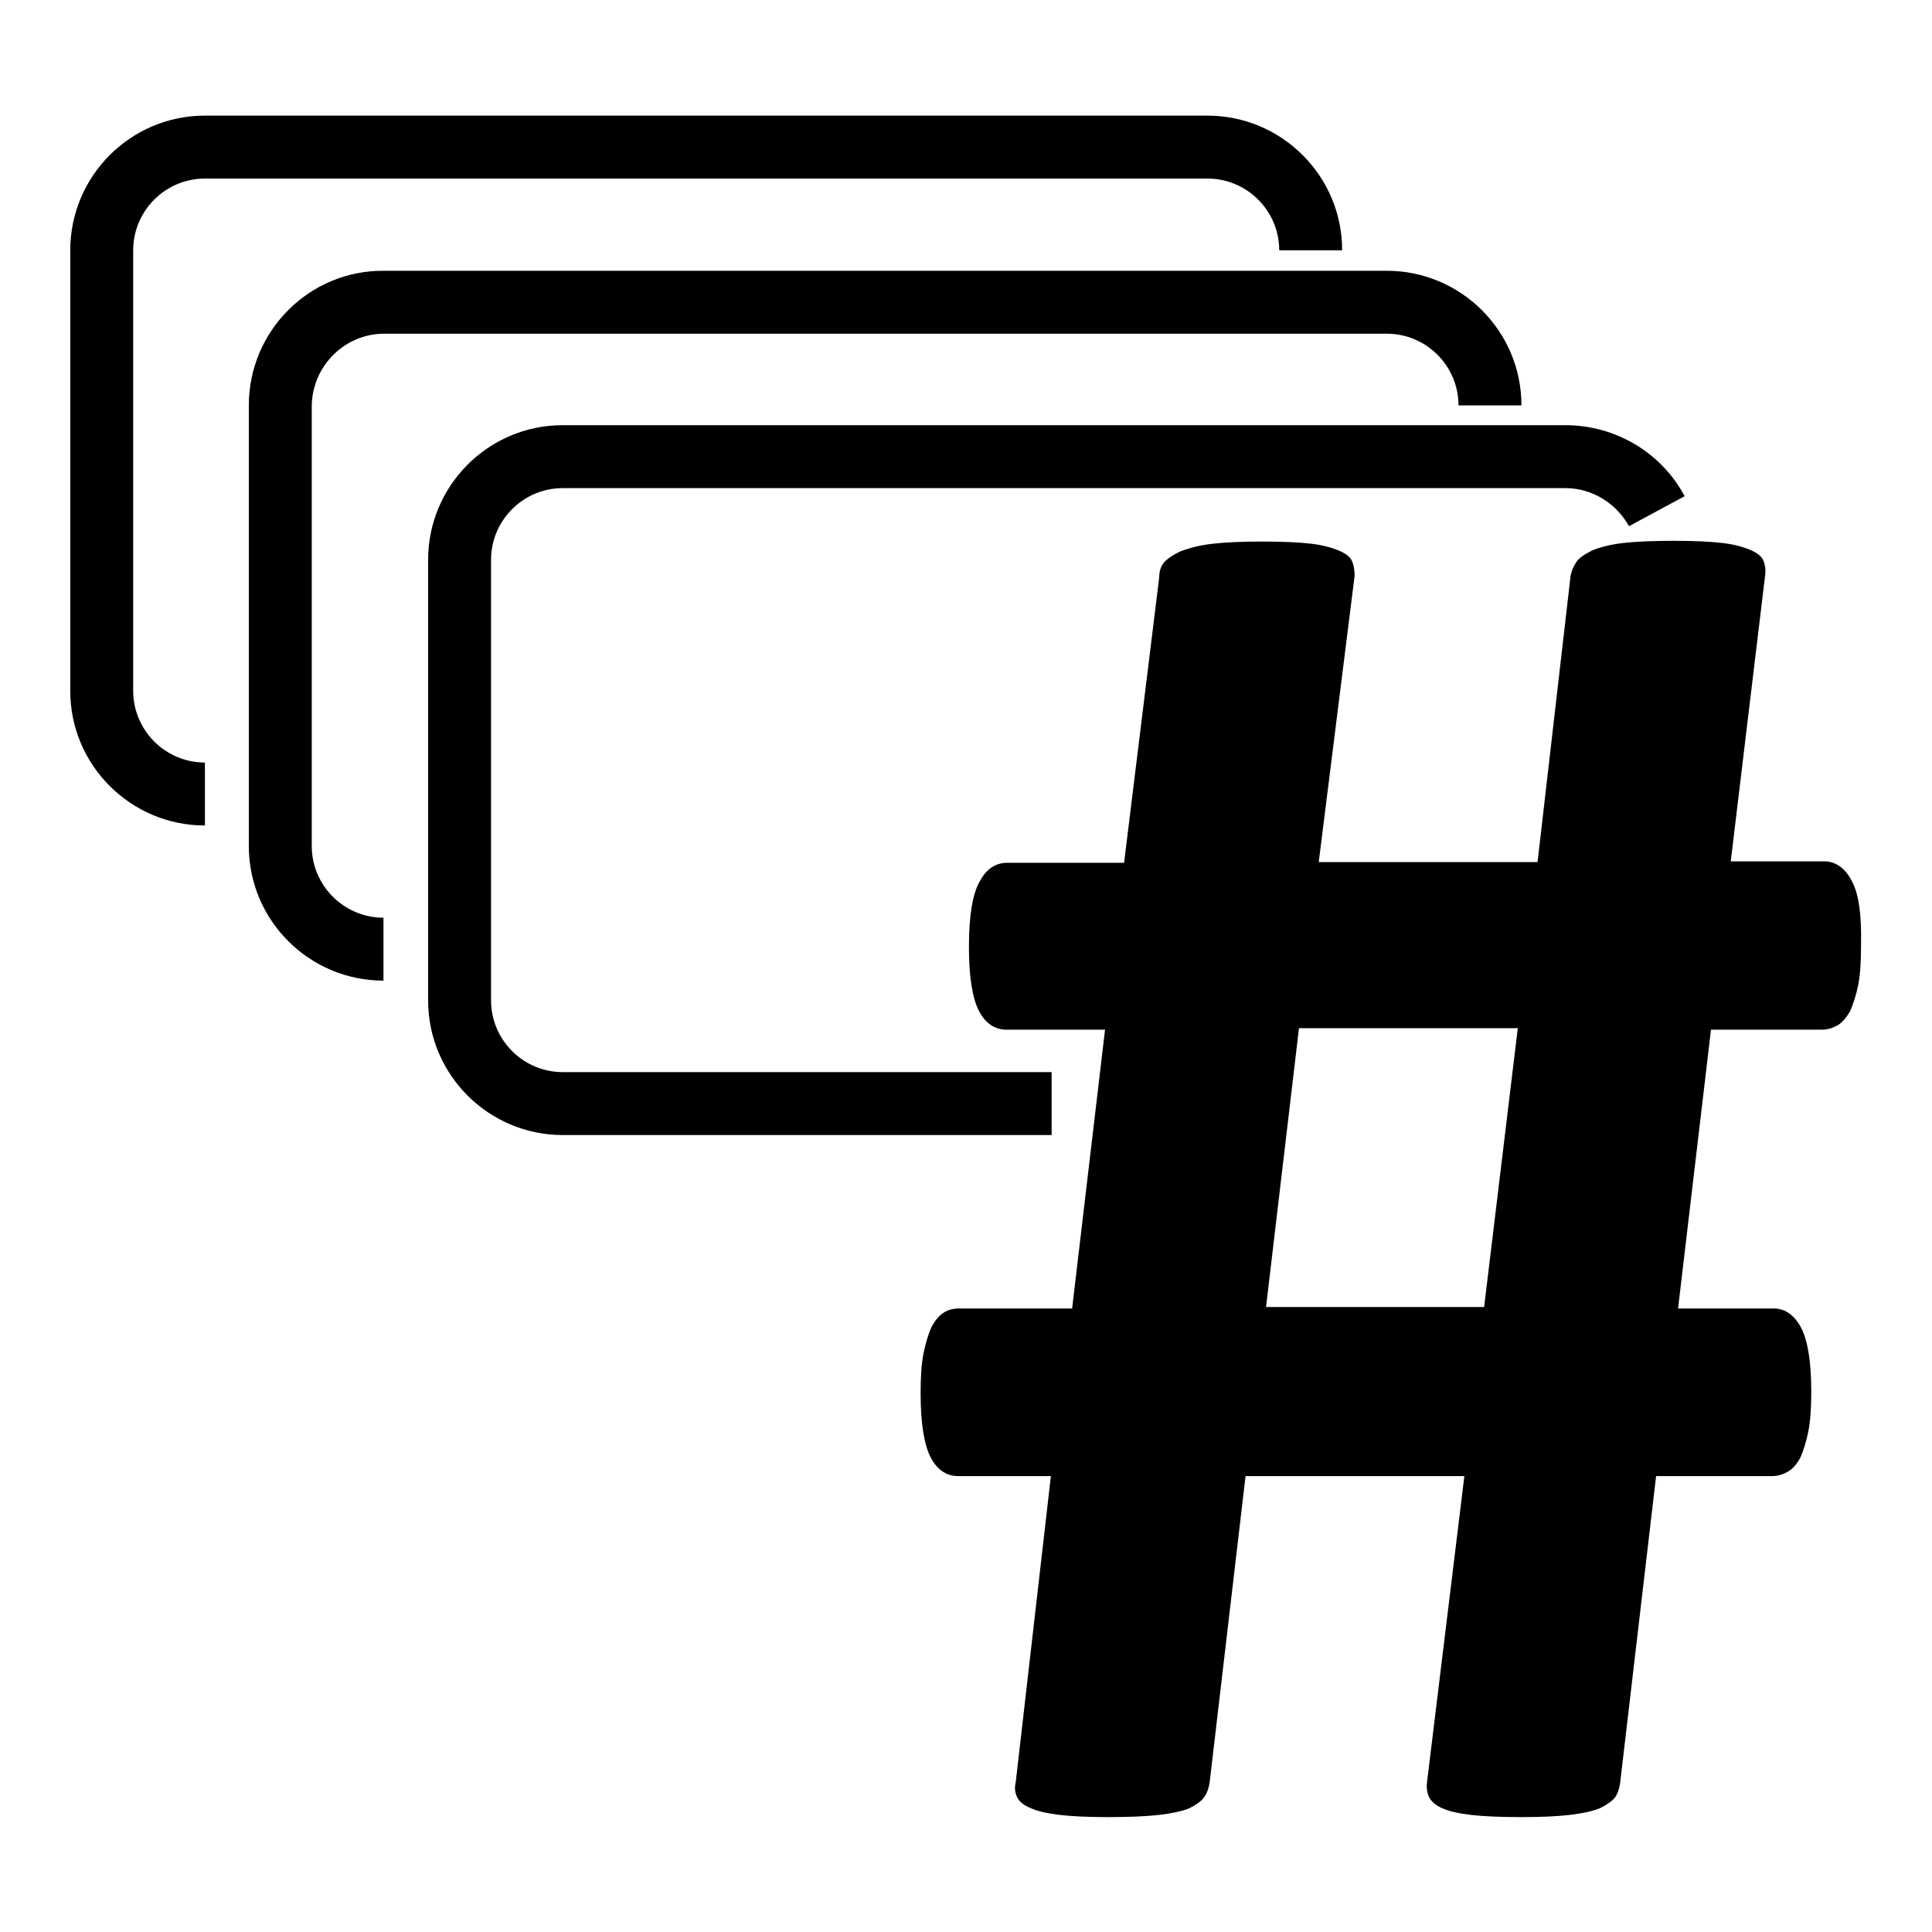
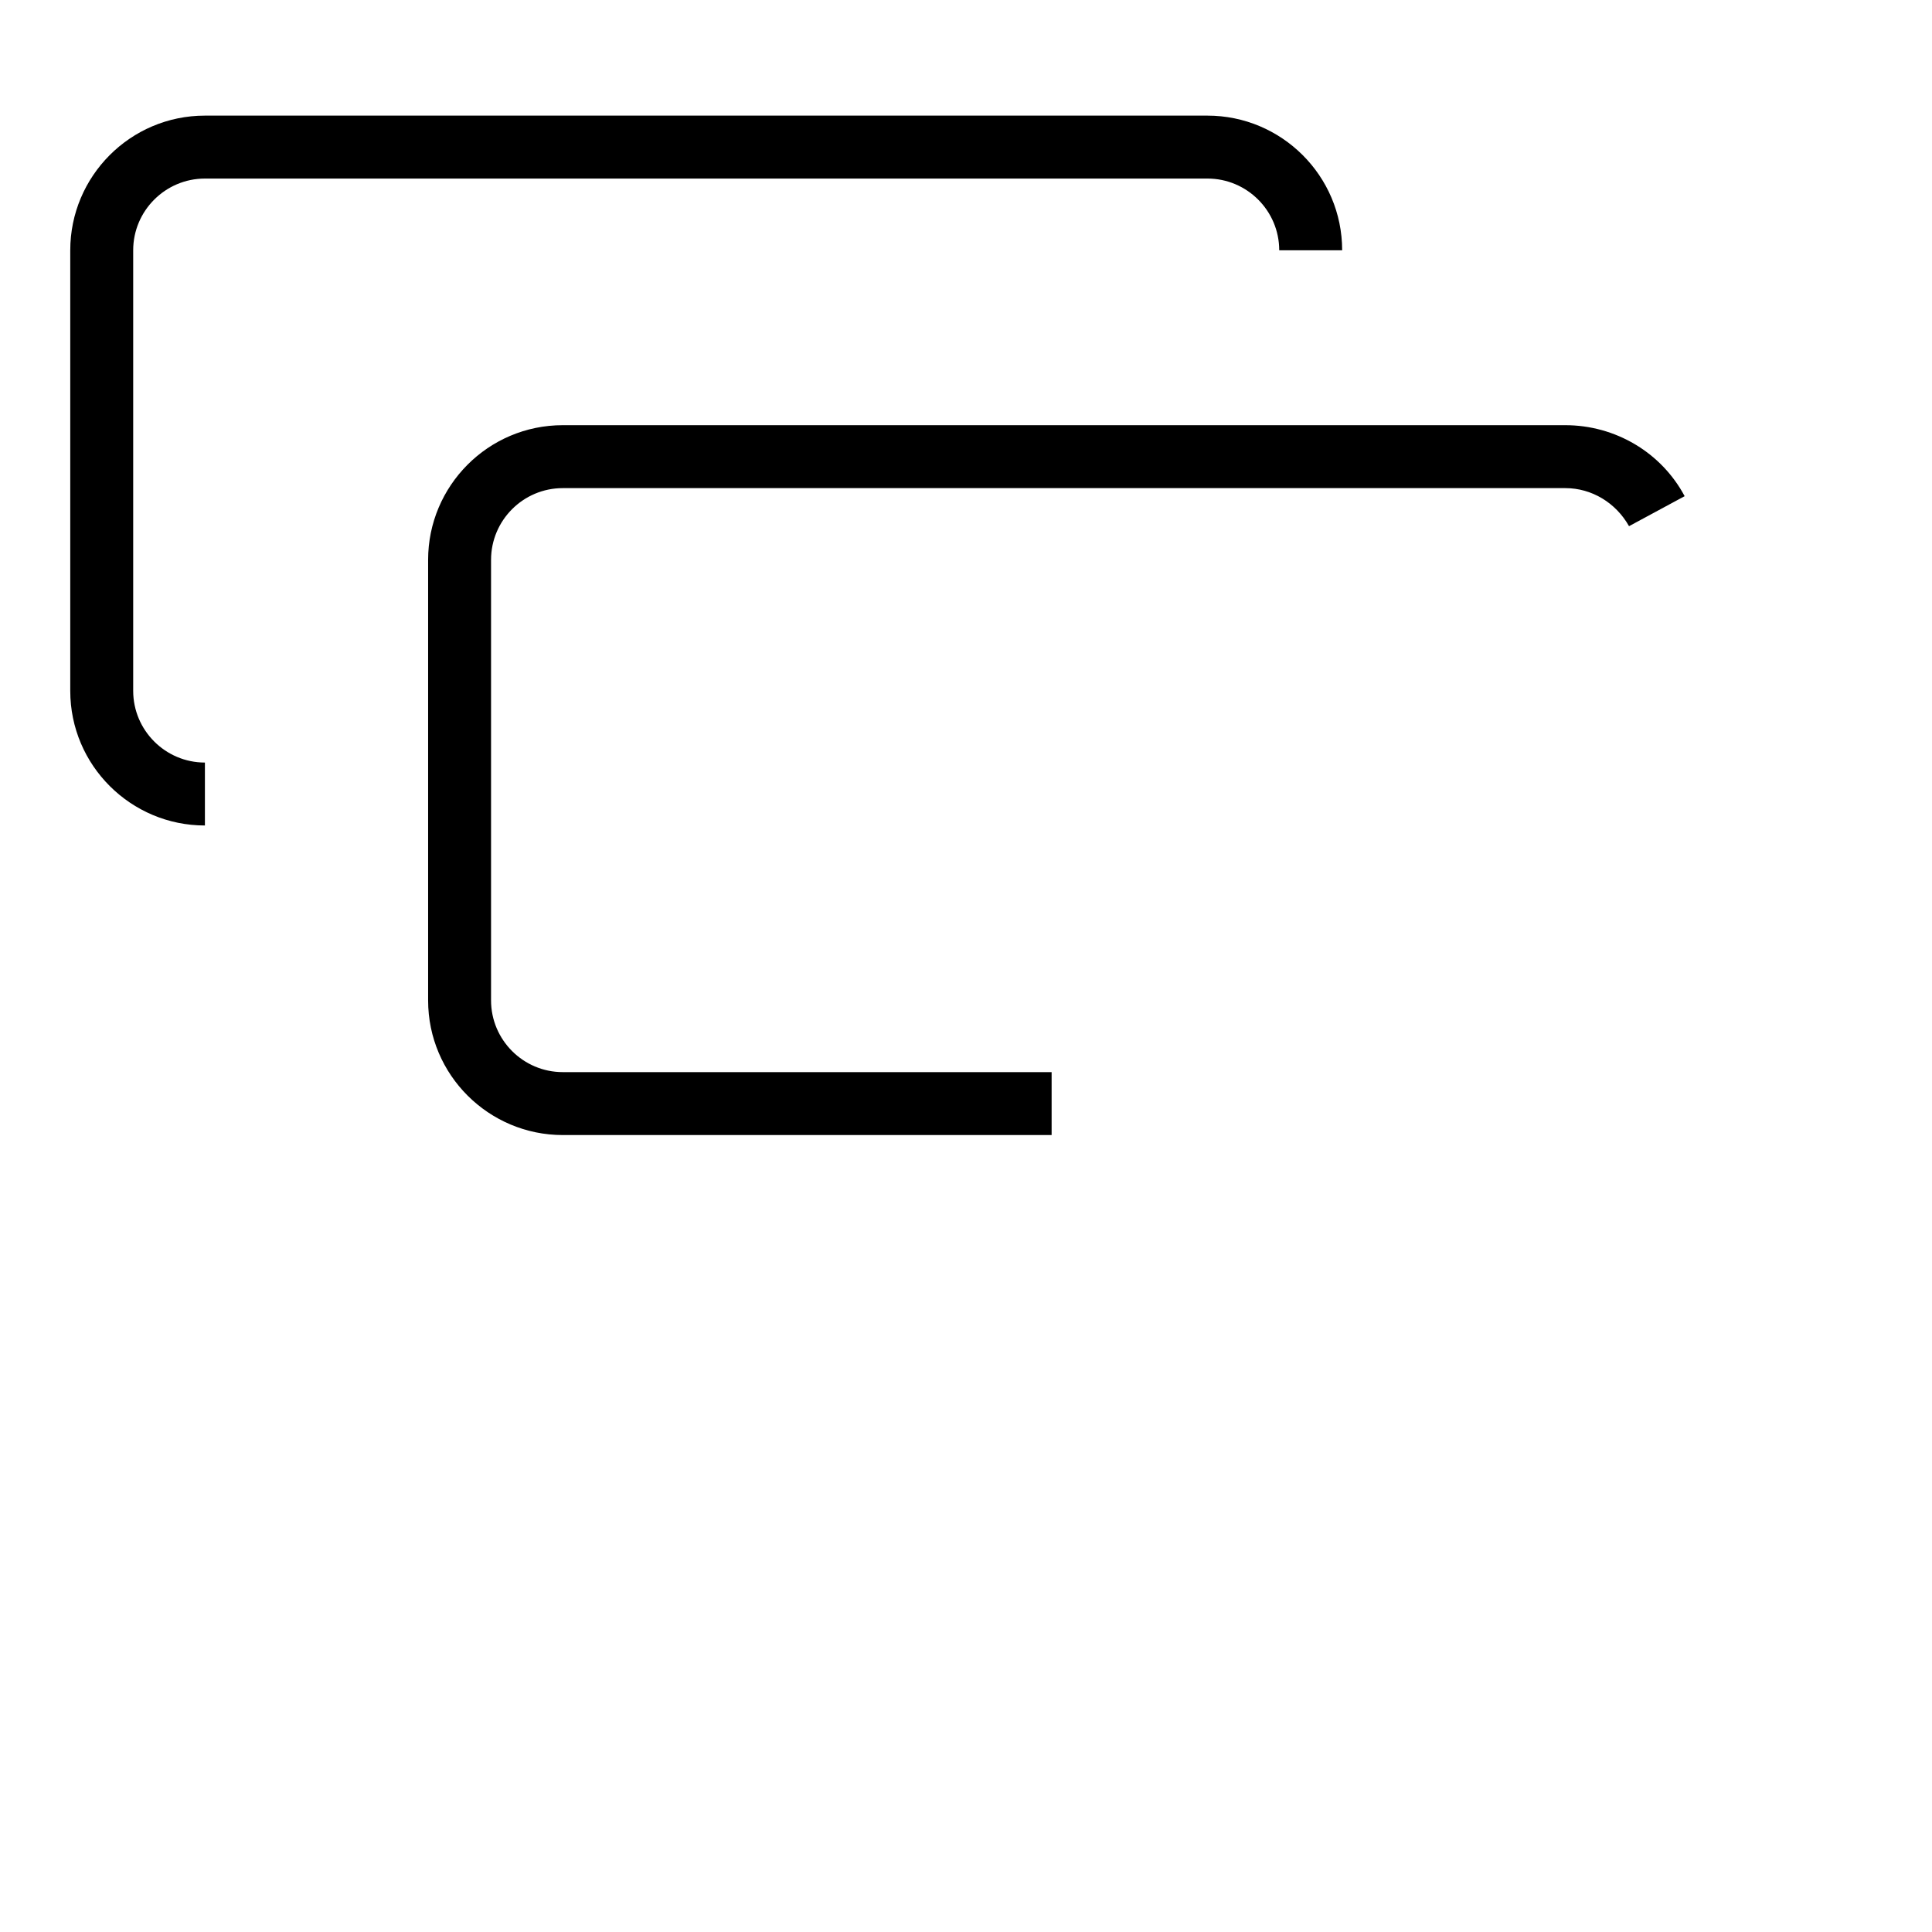
<svg xmlns="http://www.w3.org/2000/svg" version="1.1" id="Layer_2_1_" x="0px" y="0px" viewBox="0 0 264 264" style="enable-background:new 0 0 264 264;" xml:space="preserve">
  <g>
-     <path d="M253,120.3c-0.9-1.7-2.2-2.6-3.7-2.6h-12.8l4.7-39.1c0.1-0.7,0-1.4-0.2-1.9c-0.2-0.6-0.8-1.1-1.7-1.5   c-0.9-0.4-2.2-0.8-3.9-1c-1.7-0.2-3.9-0.3-6.7-0.3c-2.8,0-5.2,0.1-6.9,0.3c-1.8,0.2-3.2,0.6-4.2,1c-1,0.5-1.8,1-2.2,1.6   c-0.4,0.6-0.7,1.3-0.8,2l-4.5,39h-29.9l4.9-39.1c0-0.7-0.1-1.4-0.3-1.9c-0.2-0.6-0.8-1.1-1.7-1.5c-0.9-0.4-2.2-0.8-3.9-1   c-1.7-0.2-3.9-0.3-6.7-0.3c-2.8,0-5,0.1-6.8,0.3c-1.8,0.2-3.2,0.6-4.3,1c-1.1,0.5-1.8,1-2.3,1.5c-0.5,0.6-0.7,1.3-0.7,2.1l-4.8,39   h-16c-1.5,0-2.8,0.8-3.7,2.5c-1,1.7-1.5,4.7-1.5,9c0,4.2,0.5,7.1,1.4,8.8c0.9,1.7,2.2,2.5,3.7,2.5h13.5l-4.5,38.1H131   c-0.8,0-1.5,0.2-2.1,0.6c-0.6,0.4-1.1,1-1.6,1.9c-0.4,0.9-0.8,2.1-1.1,3.6c-0.3,1.5-0.4,3.3-0.4,5.5c0,4.2,0.5,7.1,1.4,8.8   c0.9,1.7,2.2,2.5,3.7,2.5h12.7l-4.8,41.8c-0.2,0.8-0.1,1.5,0.2,2.1c0.3,0.6,0.9,1.1,1.9,1.5c0.9,0.4,2.2,0.7,3.9,0.9   c1.7,0.2,3.9,0.3,6.7,0.3c2.8,0,5.1-0.1,6.9-0.3c1.7-0.2,3.1-0.5,4.1-0.9c1-0.5,1.7-1,2.1-1.6c0.4-0.6,0.6-1.3,0.7-2l4.9-41.8h29.9   l-5.1,41.8c-0.1,0.8,0,1.5,0.3,2.1c0.3,0.6,0.9,1.1,1.8,1.5c0.9,0.4,2.2,0.7,3.9,0.9c1.7,0.2,4,0.3,6.9,0.3c2.7,0,4.9-0.1,6.6-0.3   c1.7-0.2,3.1-0.5,4.1-0.9c1-0.5,1.7-1,2.1-1.5c0.4-0.6,0.6-1.3,0.7-2.1l4.9-41.8h15.9c0.7,0,1.4-0.2,2.1-0.6c0.7-0.4,1.2-1,1.7-1.9   c0.4-0.9,0.8-2.1,1.1-3.6c0.3-1.5,0.4-3.3,0.4-5.5c0-4.1-0.5-7-1.4-8.7c-0.9-1.7-2.2-2.6-3.7-2.6h-13.1l4.5-38.1h15.2   c0.7,0,1.4-0.2,2.1-0.6c0.7-0.4,1.2-1.1,1.7-1.9c0.4-0.9,0.8-2.1,1.1-3.5c0.3-1.5,0.4-3.3,0.4-5.4C254.4,125,254,122.1,253,120.3z    M202.8,178.6H173l4.5-38.1h29.9L202.8,178.6z" />
    <path d="M28,24.4h137c5.4,0,9.8,4.4,9.8,9.8h8.6c0-10.2-8.3-18.4-18.4-18.4H28c-10.2,0-18.4,8.3-18.4,18.4v60.2   c0,10.2,8.3,18.4,18.4,18.4v-8.6c-5.4,0-9.8-4.4-9.8-9.8V34.2C18.2,28.8,22.6,24.4,28,24.4z" />
-     <path d="M52.5,45.6h137c5.4,0,9.8,4.4,9.8,9.8h8.6c0-10.2-8.3-18.4-18.4-18.4h-137C42.3,36.9,34,45.2,34,55.4v60.2   c0,10.2,8.3,18.4,18.4,18.4v-8.6c-5.4,0-9.8-4.4-9.8-9.8V55.4C42.7,50,47.1,45.6,52.5,45.6z" />
    <path d="M143.7,146.5H76.9c-5.4,0-9.8-4.4-9.8-9.8V76.5c0-5.4,4.4-9.8,9.8-9.8h137c3.6,0,6.9,2,8.7,5.2l7.6-4.1   c-3.2-6-9.5-9.7-16.3-9.7h-137c-10.2,0-18.4,8.3-18.4,18.4v60.2c0,10.2,8.3,18.4,18.4,18.4h66.8V146.5z" />
  </g>
</svg>